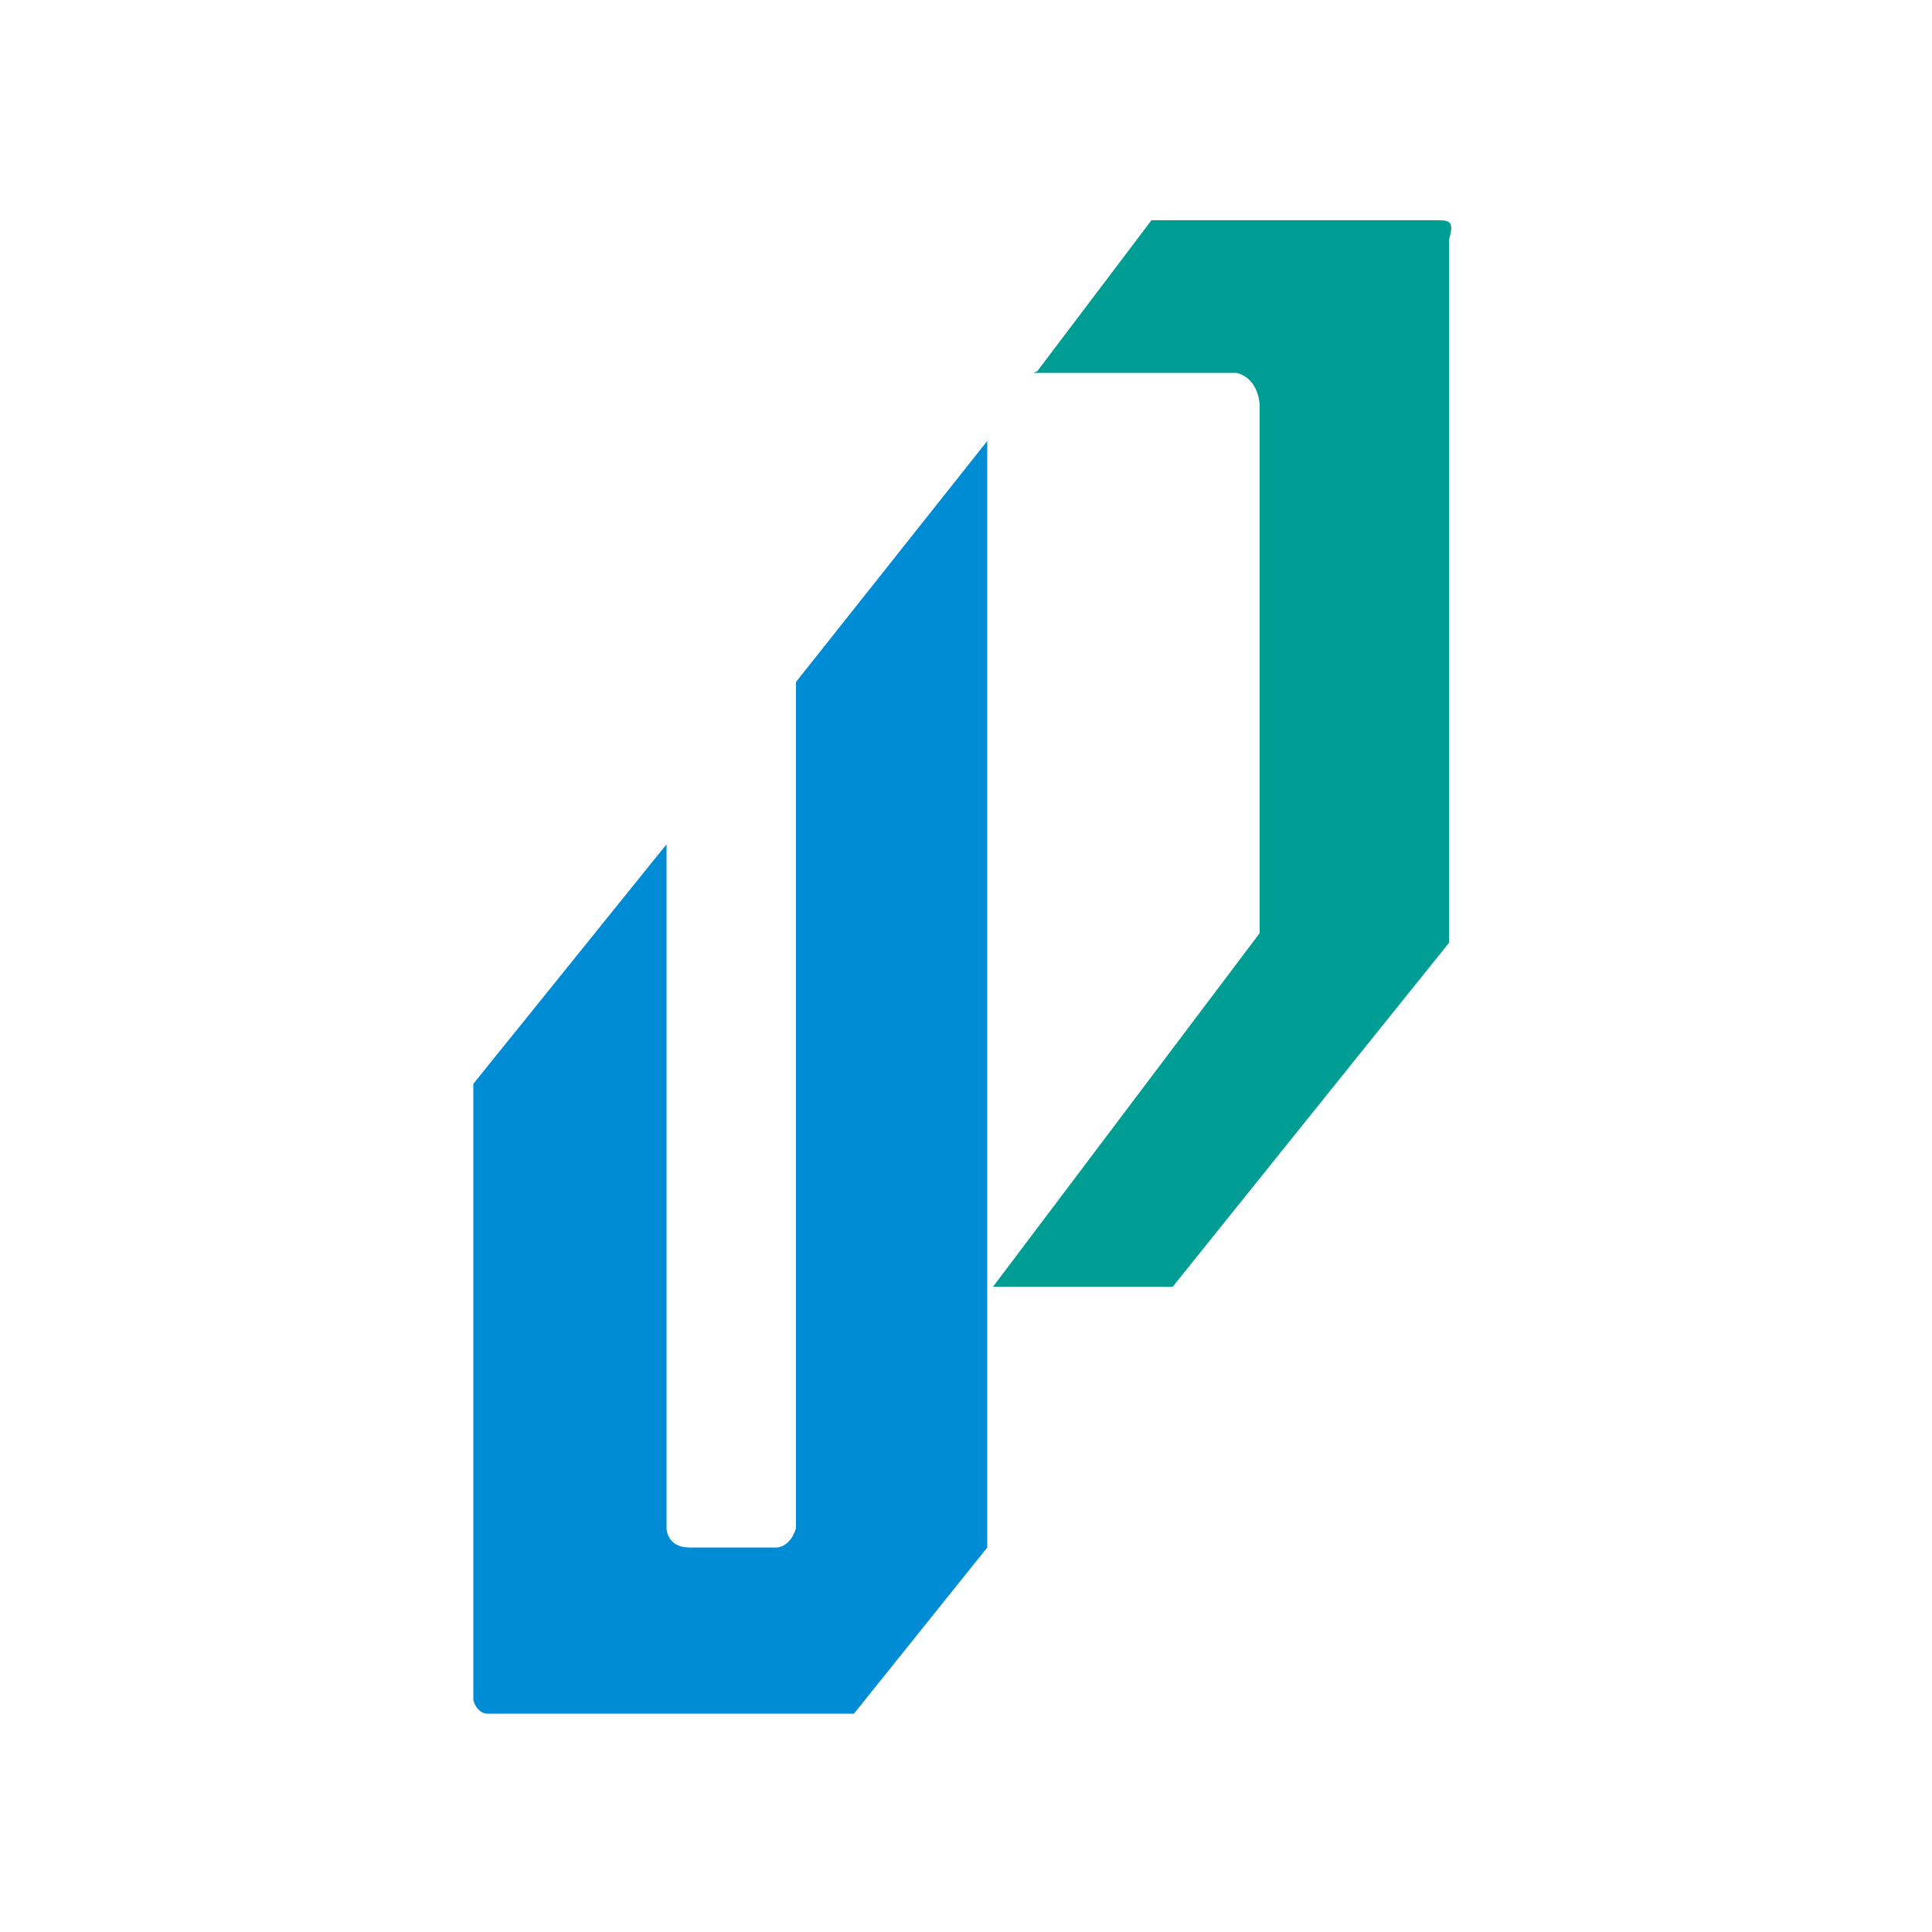
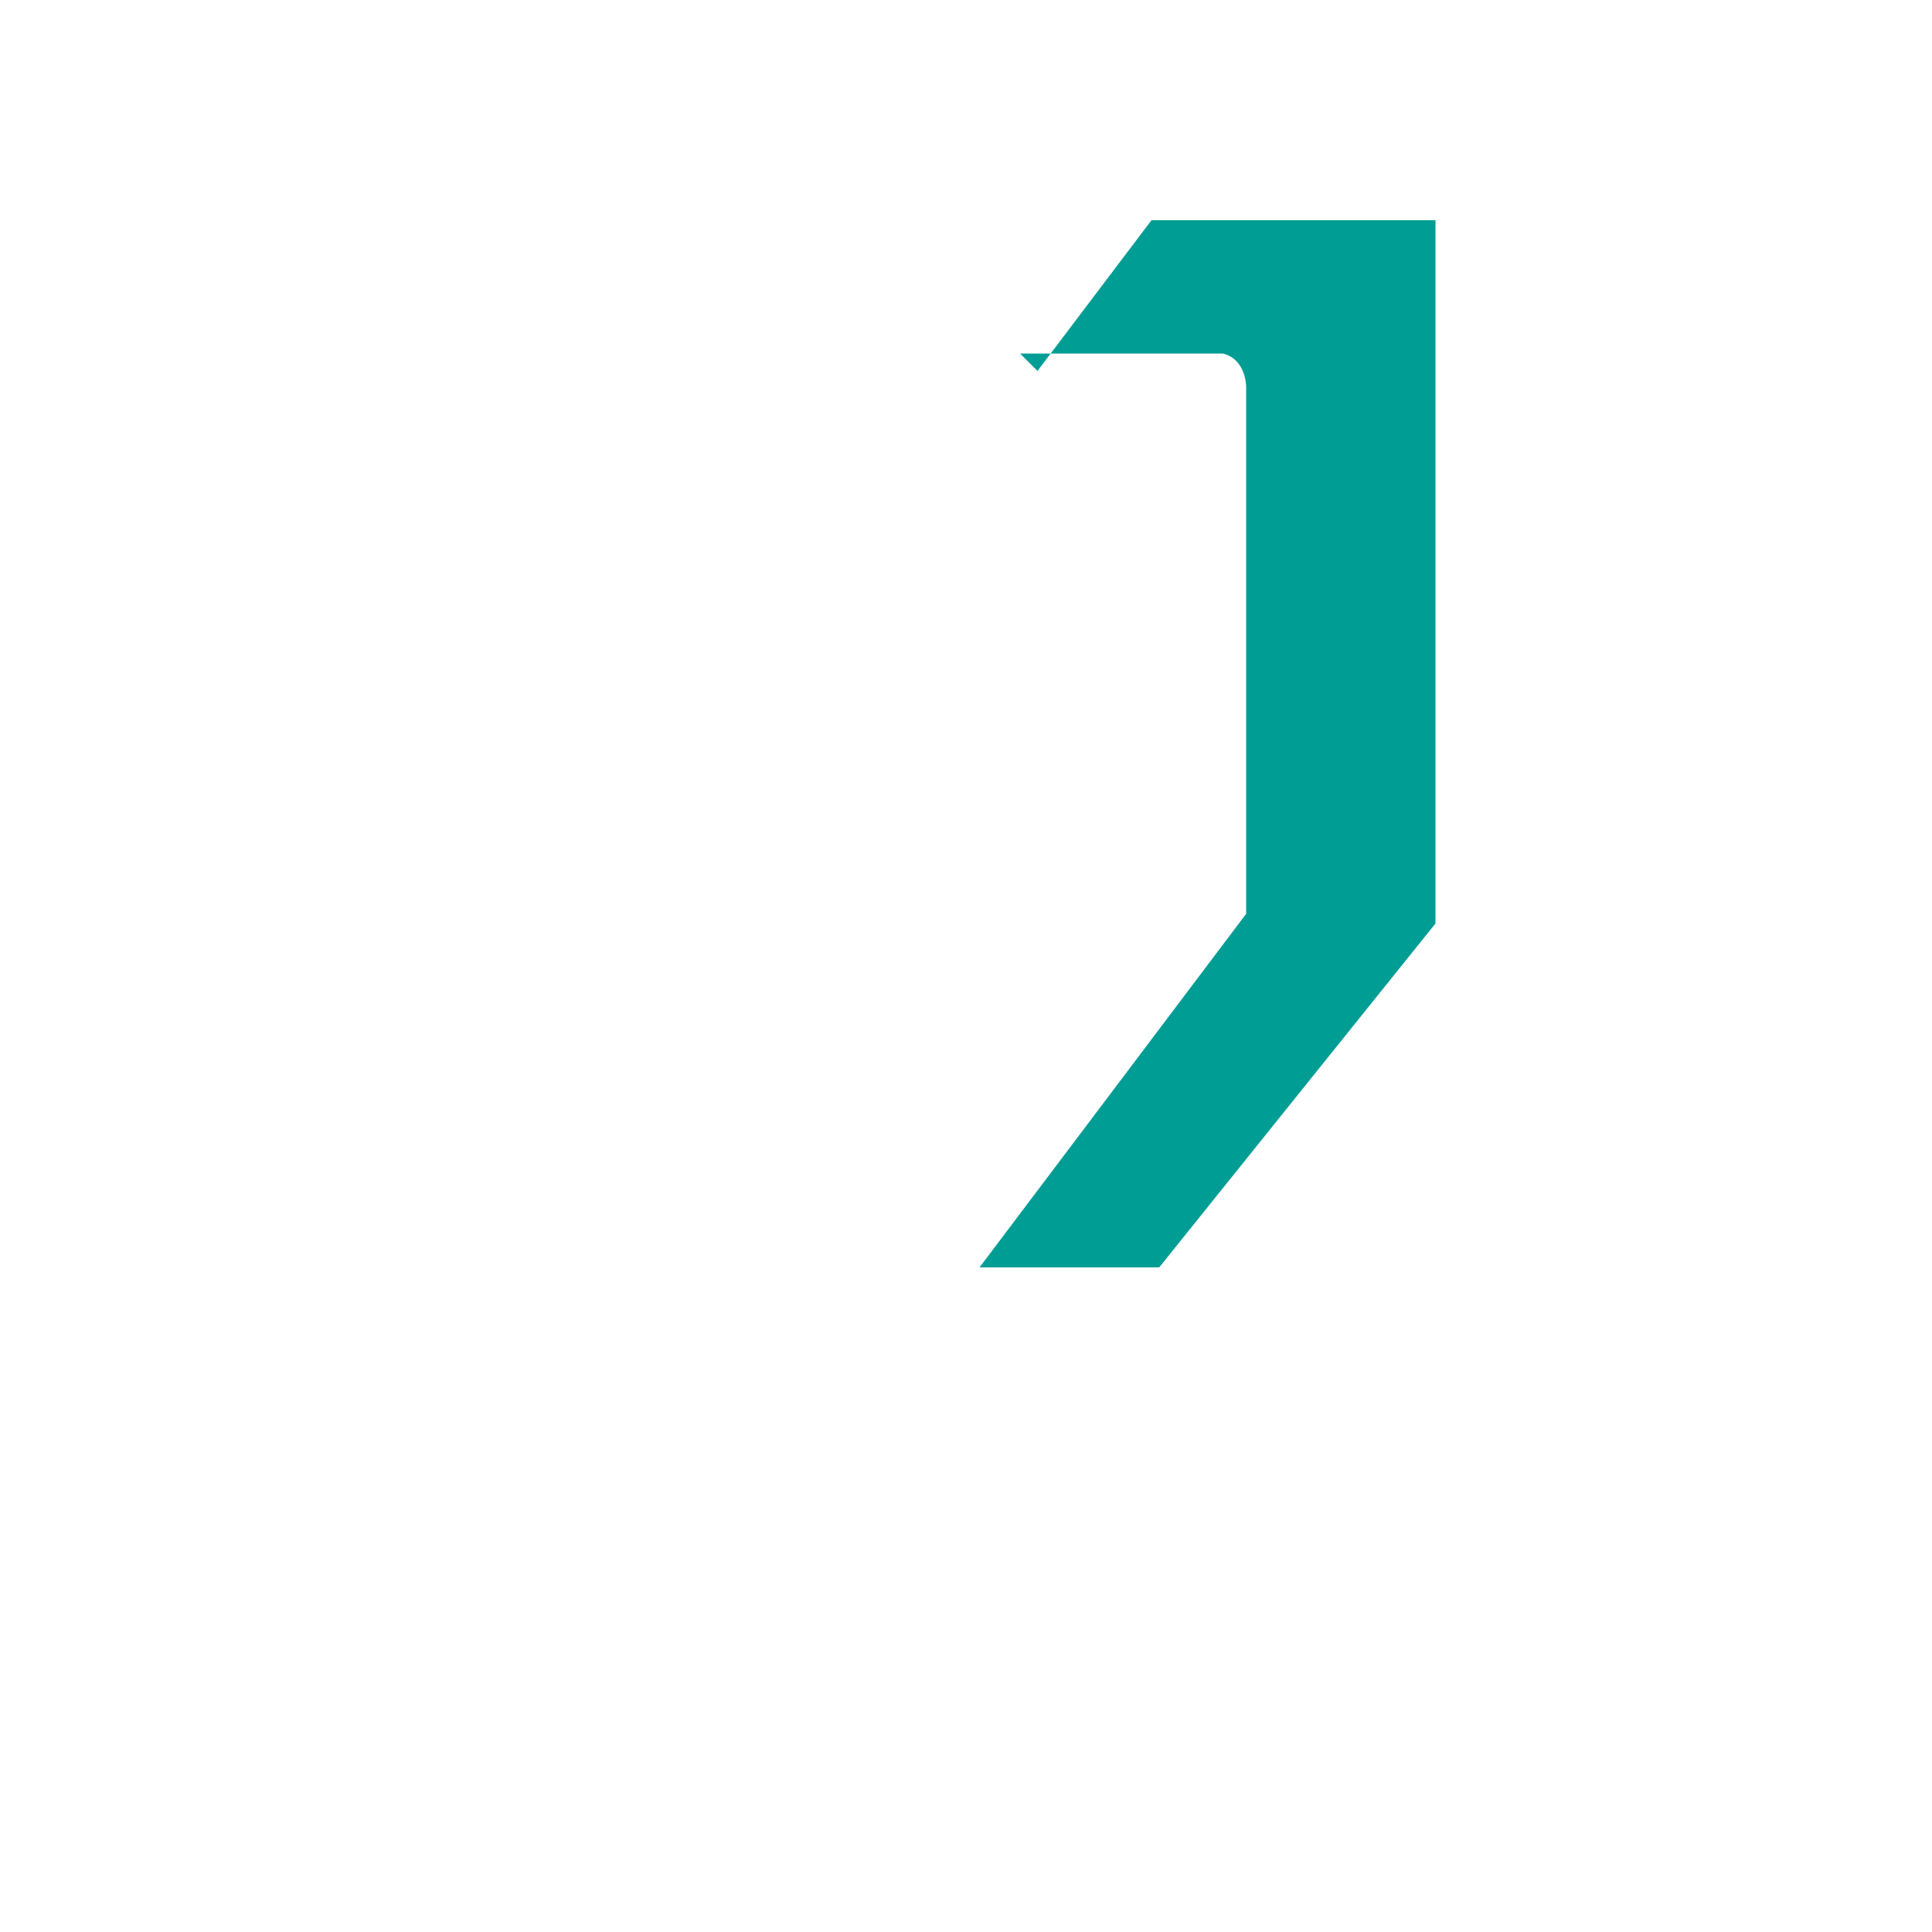
<svg xmlns="http://www.w3.org/2000/svg" id="_レイヤー_1" data-name="レイヤー_1" version="1.1" viewBox="0 0 100 100">
  <defs>
    <style>
      .st0 {
        fill: #fff;
      }

      .st1 {
        fill: #009d95;
      }

      .st2 {
        fill: #008bd5;
      }
    </style>
  </defs>
-   <rect class="st0" width="100" height="100" />
  <g>
-     <path class="st1" d="M53.7,19.2l5.9-7.8h14.7c.7,0,1,0,.7,1v36.4l-14.3,17.8h-9.3l13.8-18.3v-27.3s0-1.4-1.2-1.7h-10.7.2Z" />
-     <path class="st2" d="M51.1,22.8v57.3l-6.9,8.6h-19s-.5,0-.7-.7v-31.9l10-12.4v35.4s0,1,1.2,1h4.5s.7,0,1-1v-43.8l10-12.6Z" />
+     <path class="st1" d="M53.7,19.2l5.9-7.8h14.7v36.4l-14.3,17.8h-9.3l13.8-18.3v-27.3s0-1.4-1.2-1.7h-10.7.2Z" />
  </g>
</svg>